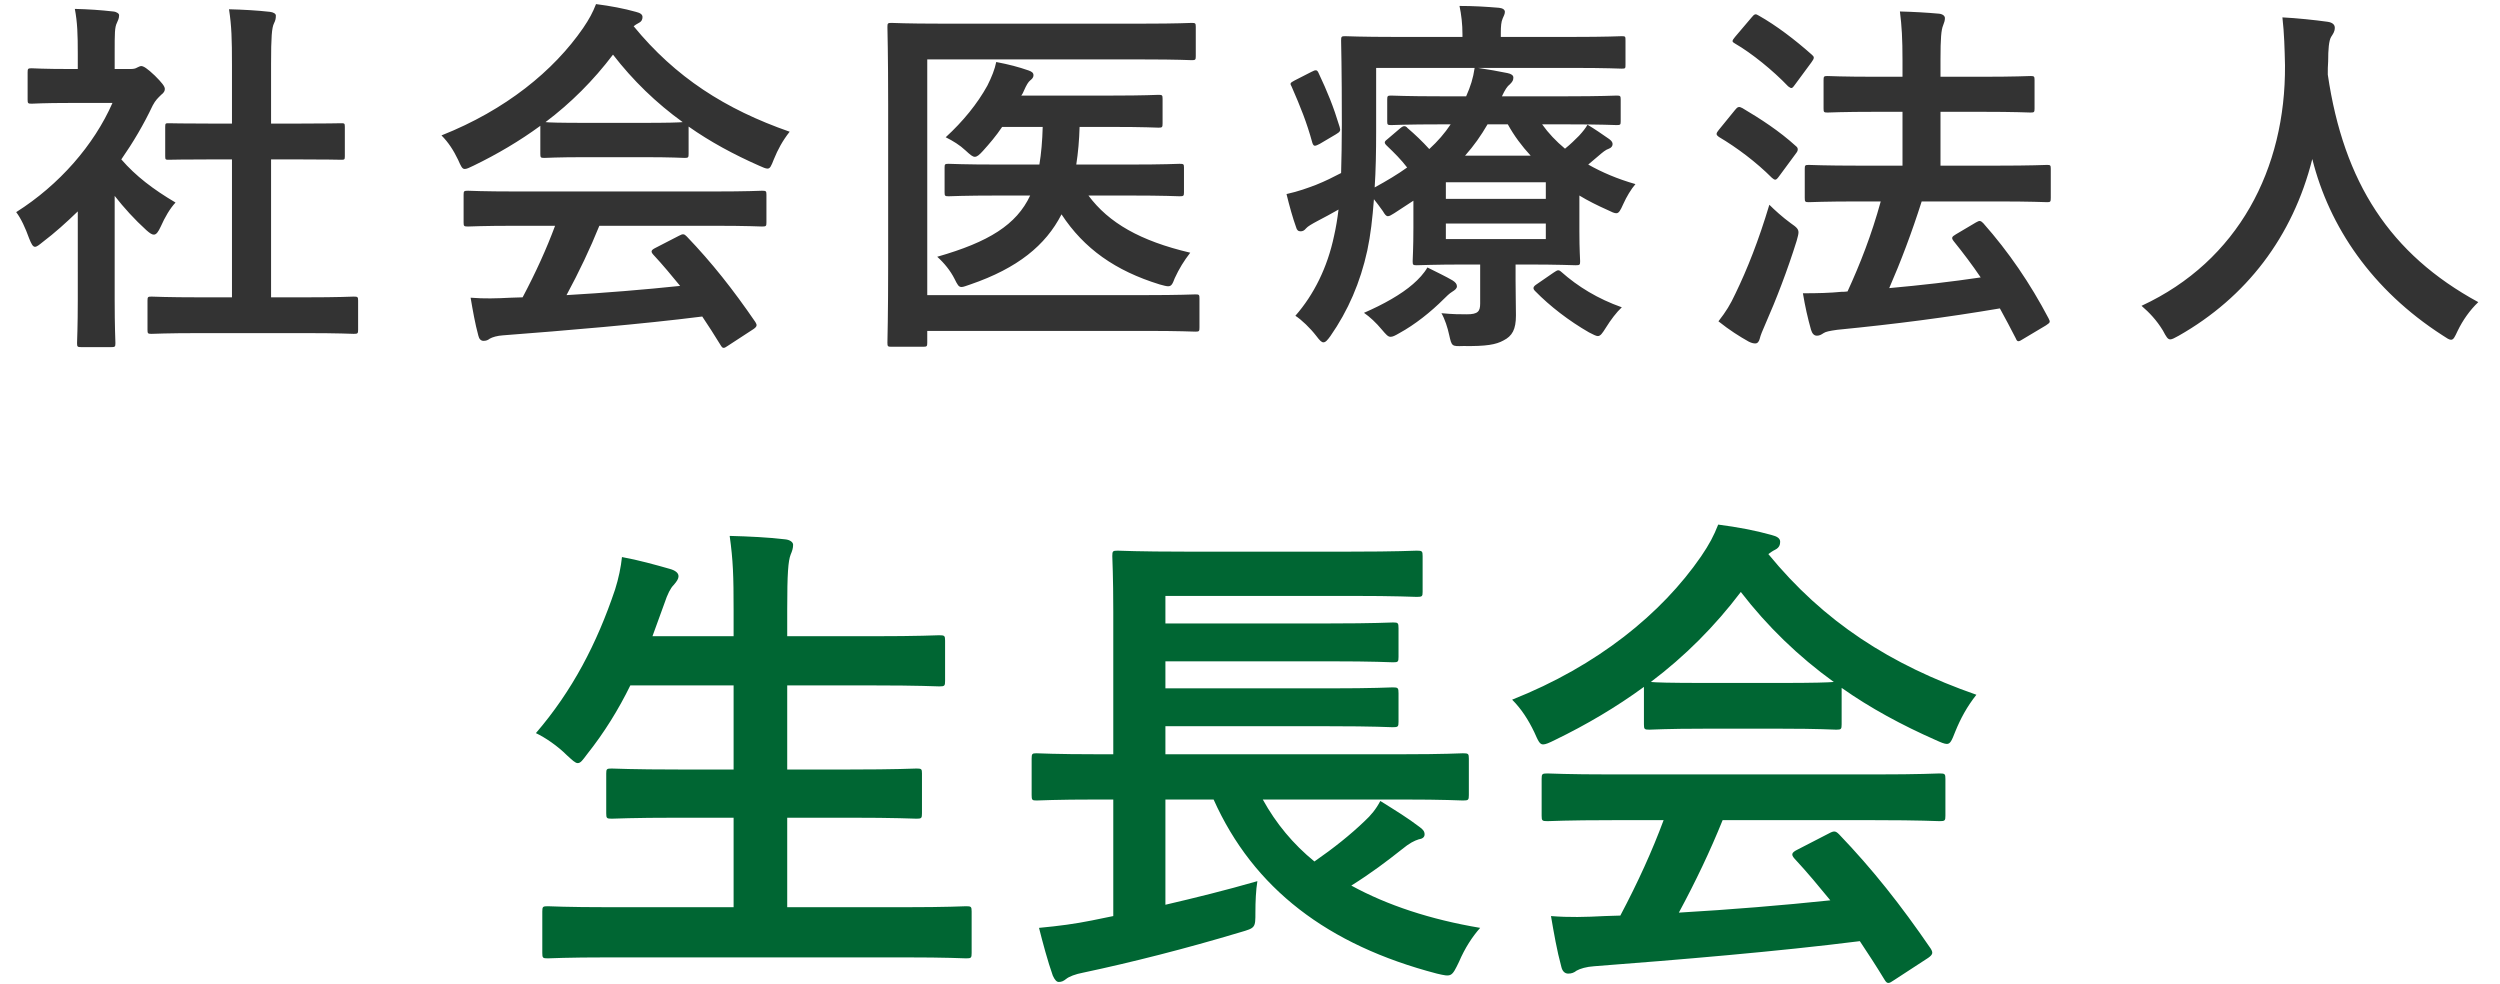
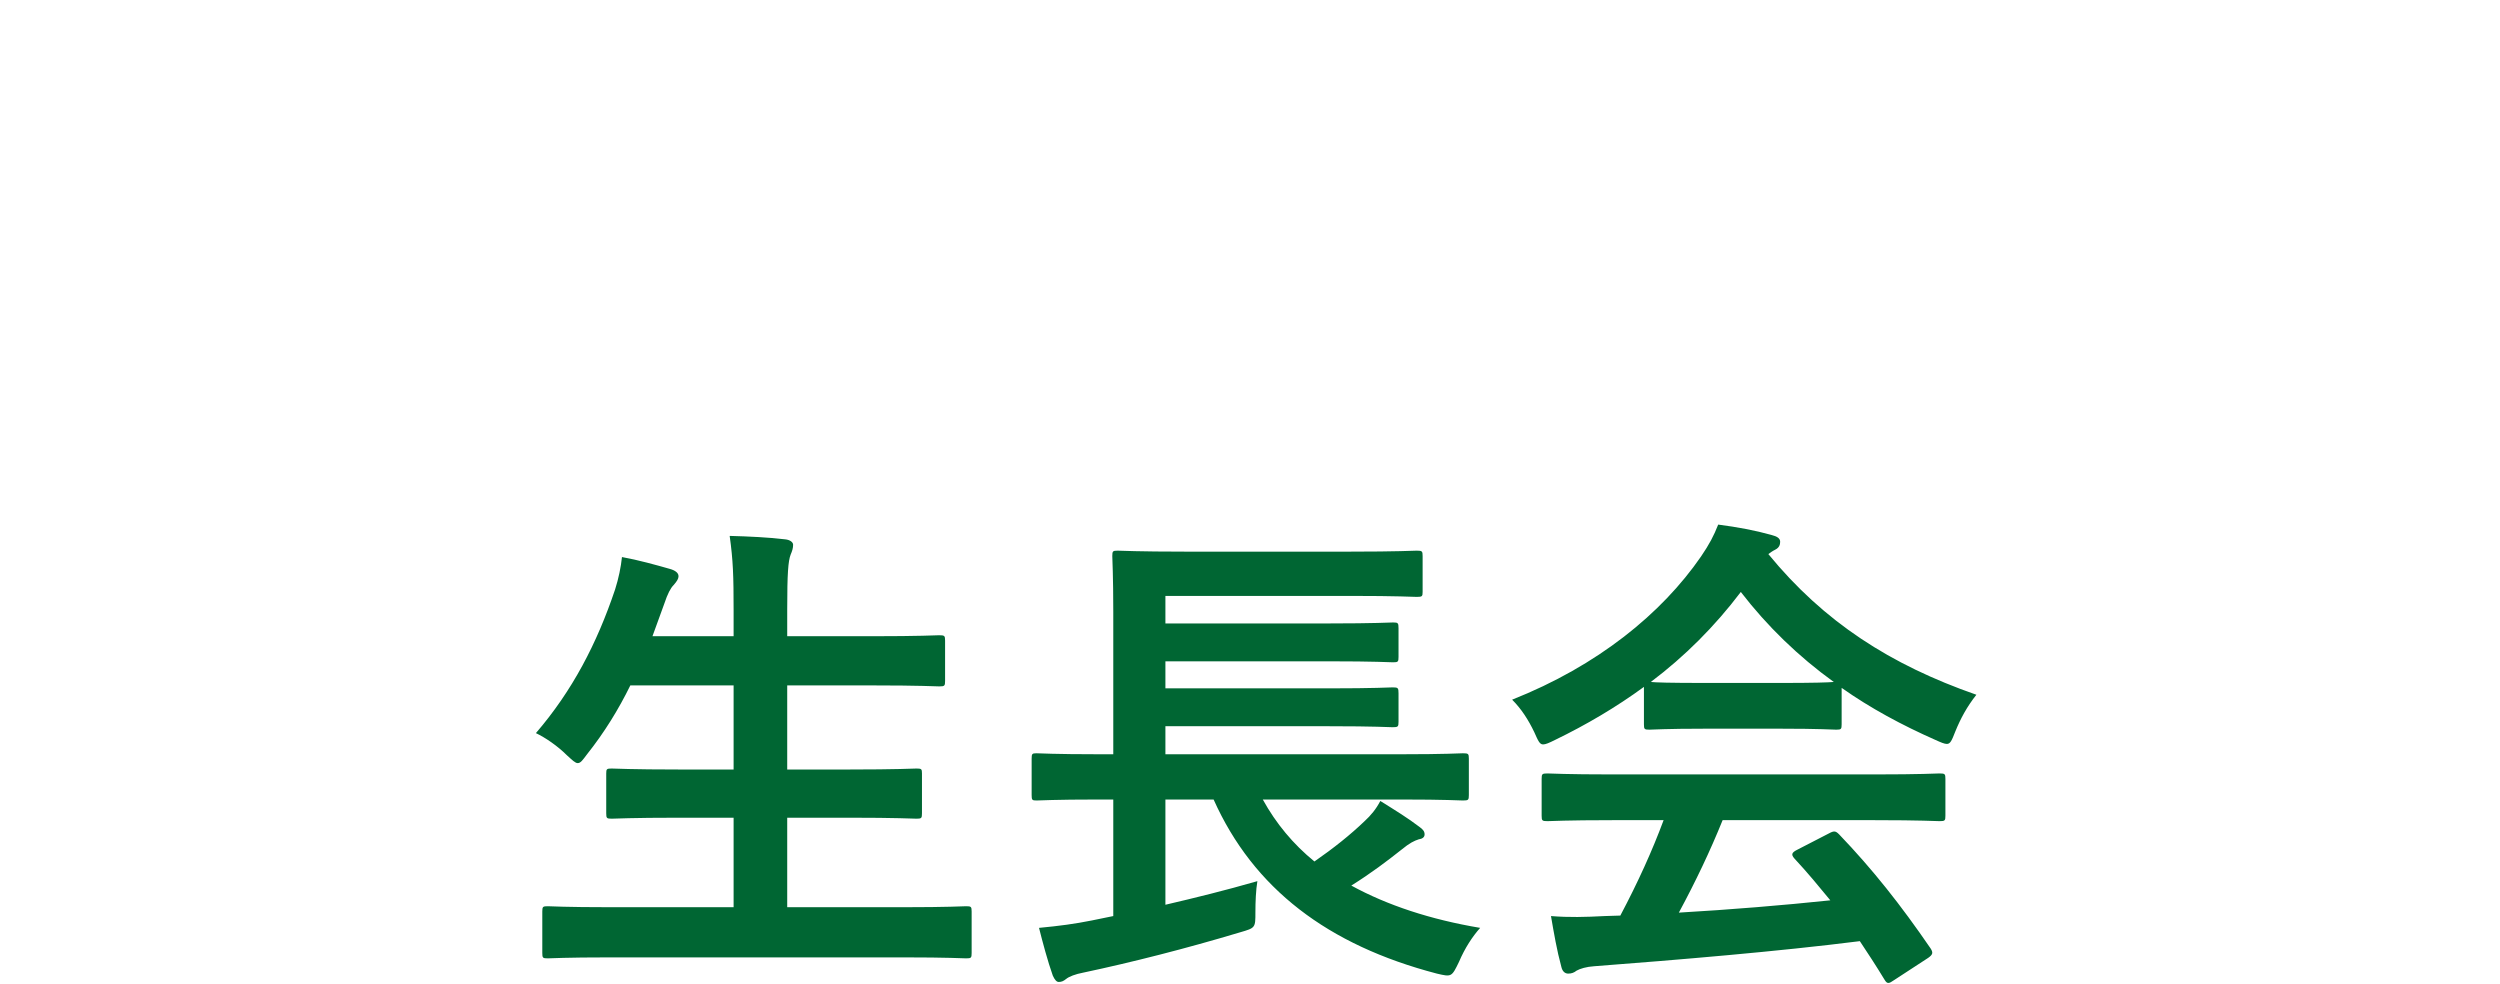
<svg xmlns="http://www.w3.org/2000/svg" width="244" height="96" viewBox="0 0 244 96" fill="none">
-   <path d="M29.732 32.512H19.616C16.196 32.512 15.008 32.584 14.792 32.584C14.432 32.584 14.396 32.548 14.396 32.188V29.344C14.396 28.984 14.432 28.948 14.792 28.948C15.008 28.948 16.196 29.02 19.616 29.02H22.64V15.556H21.02C17.816 15.556 16.7 15.592 16.484 15.592C16.16 15.592 16.124 15.592 16.124 15.232V12.388C16.124 12.028 16.16 12.028 16.484 12.028C16.7 12.028 17.816 12.064 21.02 12.064H22.64V6.34C22.64 3.784 22.604 2.56 22.352 0.904C23.72 0.94 25.088 1.012 26.348 1.156C26.672 1.192 26.924 1.336 26.924 1.516C26.924 1.804 26.888 1.984 26.744 2.272C26.528 2.704 26.456 3.604 26.456 6.232V12.064H28.724C31.928 12.064 33.044 12.028 33.26 12.028C33.62 12.028 33.656 12.028 33.656 12.388V15.232C33.656 15.592 33.62 15.592 33.26 15.592C33.044 15.592 31.928 15.556 28.724 15.556H26.456V29.02H29.732C33.152 29.02 34.304 28.948 34.52 28.948C34.916 28.948 34.952 28.984 34.952 29.344V32.188C34.952 32.548 34.916 32.584 34.52 32.584C34.304 32.584 33.152 32.512 29.732 32.512ZM7.592 29.236V20.632C6.476 21.712 5.36 22.72 4.172 23.62C3.812 23.908 3.596 24.088 3.416 24.088C3.2 24.088 3.056 23.8 2.84 23.26C2.48 22.252 2.048 21.316 1.58 20.704C5.792 18.04 9.176 14.152 10.976 10.048H6.908C4.172 10.048 3.308 10.12 3.092 10.12C2.732 10.12 2.696 10.084 2.696 9.724V7.06C2.696 6.7 2.732 6.664 3.092 6.664C3.308 6.664 4.172 6.736 6.908 6.736H7.592V5.26C7.592 3.352 7.556 2.2 7.304 0.868C8.672 0.904 9.752 0.976 11.048 1.12C11.408 1.156 11.624 1.336 11.624 1.48C11.624 1.804 11.516 1.984 11.408 2.236C11.192 2.668 11.192 3.28 11.192 5.116V6.736H12.704C13.028 6.736 13.208 6.7 13.388 6.592C13.532 6.52 13.676 6.448 13.784 6.448C14 6.448 14.36 6.664 15.116 7.384C15.8 8.068 16.088 8.428 16.088 8.68C16.088 8.86 16.016 9.04 15.728 9.256C15.404 9.58 15.188 9.76 14.9 10.3C14.036 12.136 12.992 13.9 11.84 15.556C13.244 17.176 14.936 18.472 17.132 19.768C16.592 20.344 16.088 21.208 15.692 22.108C15.44 22.648 15.26 22.9 15.008 22.9C14.828 22.9 14.612 22.756 14.288 22.468C13.136 21.424 12.092 20.272 11.192 19.12V29.236C11.192 31.9 11.264 33.304 11.264 33.484C11.264 33.844 11.228 33.88 10.832 33.88H7.952C7.556 33.88 7.52 33.844 7.52 33.484C7.52 33.268 7.592 31.9 7.592 29.236ZM54.176 22.036H50.432C47.048 22.036 45.896 22.108 45.68 22.108C45.284 22.108 45.248 22.072 45.248 21.712V19.012C45.248 18.652 45.284 18.616 45.68 18.616C45.896 18.616 47.048 18.688 50.432 18.688H69.62C73.004 18.688 74.156 18.616 74.372 18.616C74.768 18.616 74.804 18.652 74.804 19.012V21.712C74.804 22.072 74.768 22.108 74.372 22.108C74.156 22.108 73.004 22.036 69.62 22.036H58.496C57.596 24.268 56.516 26.536 55.292 28.804C59.036 28.588 62.96 28.264 66.38 27.904C65.552 26.896 64.724 25.888 63.752 24.844C63.5 24.556 63.536 24.412 63.968 24.196L66.272 23.008C66.668 22.792 66.776 22.828 67.028 23.08C69.476 25.636 71.528 28.228 73.724 31.432C73.904 31.72 73.904 31.864 73.544 32.116L71.06 33.736C70.844 33.88 70.736 33.952 70.628 33.952C70.52 33.952 70.448 33.88 70.34 33.7C69.728 32.692 69.116 31.756 68.54 30.892C62.564 31.648 55.22 32.26 49.1 32.728C48.524 32.764 48.056 32.908 47.804 33.052C47.624 33.196 47.444 33.268 47.192 33.268C46.94 33.268 46.76 33.088 46.688 32.764C46.364 31.576 46.148 30.316 45.932 29.056C47.264 29.164 48.452 29.128 49.856 29.056C50.216 29.056 50.612 29.02 51.008 29.02C52.304 26.572 53.348 24.268 54.176 22.036ZM52.736 15.016V12.28C50.72 13.756 48.524 15.052 46.22 16.168C45.788 16.384 45.536 16.492 45.356 16.492C45.104 16.492 44.996 16.24 44.708 15.592C44.276 14.692 43.772 13.9 43.088 13.216C49.352 10.732 54.032 6.916 56.912 2.74C57.524 1.84 57.848 1.228 58.172 0.4C59.576 0.58 60.908 0.832 62.06 1.156C62.492 1.264 62.708 1.408 62.708 1.66C62.708 1.876 62.636 2.092 62.348 2.236C62.132 2.344 61.988 2.452 61.844 2.56C65.912 7.528 70.772 10.66 77.072 12.856C76.388 13.72 75.92 14.584 75.524 15.556C75.272 16.204 75.164 16.456 74.912 16.456C74.732 16.456 74.48 16.348 74.084 16.168C71.636 15.088 69.296 13.828 67.208 12.352V15.016C67.208 15.376 67.172 15.412 66.812 15.412C66.596 15.412 65.624 15.34 62.744 15.34H57.2C54.32 15.34 53.348 15.412 53.132 15.412C52.772 15.412 52.736 15.376 52.736 15.016ZM57.2 11.992H62.744C65.156 11.992 66.236 11.956 66.632 11.92C64.04 10.048 61.772 7.852 59.828 5.332C57.92 7.852 55.724 10.048 53.24 11.92C53.564 11.956 54.572 11.992 57.2 11.992ZM90.5 5.8V28.804H111.74C115.196 28.804 116.42 28.732 116.672 28.732C117.032 28.732 117.068 28.768 117.068 29.128V31.972C117.068 32.332 117.032 32.368 116.672 32.368C116.42 32.368 115.196 32.296 111.74 32.296H90.5V33.448C90.5 33.808 90.464 33.844 90.068 33.844H87.008C86.648 33.844 86.612 33.808 86.612 33.448C86.612 33.232 86.684 30.784 86.684 25.816V10.228C86.684 5.296 86.612 2.848 86.612 2.632C86.612 2.272 86.648 2.236 87.008 2.236C87.224 2.236 88.448 2.308 91.796 2.308H111.596C114.944 2.308 116.096 2.236 116.312 2.236C116.672 2.236 116.708 2.272 116.708 2.632V5.476C116.708 5.836 116.672 5.872 116.312 5.872C116.096 5.872 114.944 5.8 111.596 5.8H90.5ZM100.544 19.084H97.52C94.028 19.084 92.804 19.156 92.588 19.156C92.228 19.156 92.192 19.12 92.192 18.76V16.348C92.192 16.024 92.228 15.988 92.588 15.988C92.804 15.988 94.028 16.06 97.52 16.06H101.444C101.624 14.98 101.732 13.756 101.768 12.388H97.808C97.232 13.252 96.584 14.008 95.936 14.728C95.576 15.124 95.36 15.304 95.144 15.304C94.928 15.304 94.712 15.124 94.244 14.692C93.668 14.152 93.02 13.756 92.3 13.396C93.992 11.848 95.396 10.12 96.368 8.356C96.8 7.492 97.088 6.772 97.232 6.052C98.528 6.304 99.356 6.52 100.4 6.88C100.688 6.988 100.868 7.096 100.868 7.348C100.868 7.564 100.724 7.708 100.544 7.852C100.364 7.996 100.184 8.284 99.932 8.86C99.86 9.04 99.788 9.184 99.68 9.328H108.536C111.74 9.328 112.856 9.256 113.072 9.256C113.432 9.256 113.468 9.292 113.468 9.652V12.028C113.468 12.424 113.432 12.46 113.072 12.46C112.856 12.46 111.74 12.388 108.536 12.388H105.368C105.332 13.684 105.224 14.908 105.044 16.06H110.192C113.72 16.06 114.908 15.988 115.124 15.988C115.52 15.988 115.556 16.024 115.556 16.348V18.76C115.556 19.12 115.52 19.156 115.124 19.156C114.908 19.156 113.72 19.084 110.192 19.084H106.232C108.212 21.748 111.272 23.512 116.168 24.664C115.556 25.456 115.088 26.212 114.656 27.148C114.44 27.724 114.332 27.94 114.008 27.94C113.828 27.94 113.576 27.868 113.18 27.76C108.86 26.428 105.8 24.268 103.604 20.92C102.056 23.944 99.32 26.176 94.712 27.76C94.28 27.904 94.028 28.012 93.848 28.012C93.56 28.012 93.452 27.796 93.164 27.22C92.768 26.428 92.156 25.672 91.472 25.06C96.512 23.62 99.212 21.928 100.544 19.084ZM152.816 12.136H150.512C151.124 13 151.88 13.792 152.744 14.512C153.284 14.08 153.716 13.648 154.112 13.252C154.508 12.82 154.76 12.496 154.94 12.172C155.552 12.532 156.452 13.144 157.064 13.576C157.352 13.792 157.388 13.936 157.388 14.08C157.388 14.26 157.244 14.44 157.028 14.512C156.704 14.62 156.452 14.836 155.948 15.268L155.012 16.06C156.344 16.816 157.856 17.464 159.62 17.968C159.188 18.472 158.756 19.192 158.432 19.912C158.144 20.56 158 20.812 157.748 20.812C157.568 20.812 157.316 20.704 156.884 20.488C155.912 20.056 154.976 19.588 154.148 19.084V22.576C154.148 24.412 154.22 25.276 154.22 25.492C154.22 25.852 154.184 25.888 153.788 25.888C153.572 25.888 152.06 25.816 149.072 25.816H147.92V27.364C147.92 28.696 147.956 29.632 147.956 30.784C147.956 32.152 147.596 32.8 146.732 33.232C146.012 33.628 145.076 33.808 142.808 33.772C141.692 33.808 141.692 33.808 141.44 32.692C141.296 32.008 141.008 31.108 140.684 30.568C141.836 30.676 142.448 30.676 143.168 30.676C144.248 30.676 144.464 30.388 144.464 29.632V25.816H142.988C140.036 25.816 138.488 25.888 138.272 25.888C137.912 25.888 137.876 25.852 137.876 25.492C137.876 25.276 137.948 24.232 137.948 22.18V19.588L136.076 20.812C135.788 20.992 135.608 21.1 135.464 21.1C135.284 21.1 135.176 20.956 134.96 20.596C134.636 20.128 134.348 19.768 134.096 19.444C133.952 21.316 133.772 22.936 133.448 24.448C132.764 27.58 131.576 30.316 129.848 32.8C129.56 33.196 129.38 33.412 129.164 33.412C128.984 33.412 128.804 33.232 128.48 32.8C127.868 32.008 127.04 31.216 126.428 30.82C128.228 28.768 129.56 26.104 130.208 23.008C130.388 22.216 130.532 21.352 130.64 20.452C129.956 20.848 129.272 21.208 128.588 21.568C128.048 21.856 127.616 22.108 127.472 22.288C127.292 22.504 127.148 22.576 126.932 22.576C126.716 22.576 126.572 22.468 126.5 22.18C126.176 21.28 125.852 20.128 125.564 18.94C126.716 18.688 127.688 18.328 128.444 18.04C129.344 17.68 130.136 17.284 130.892 16.888C130.928 15.484 130.964 13.936 130.964 12.136C130.964 6.628 130.892 4.18 130.892 3.964C130.892 3.568 130.928 3.532 131.288 3.532C131.504 3.532 132.764 3.604 136.256 3.604H142.736V3.352C142.736 2.344 142.628 1.444 142.448 0.58C143.816 0.58 145.004 0.652 146.3 0.76C146.66 0.796 146.876 0.94 146.876 1.156C146.876 1.372 146.768 1.552 146.66 1.804C146.516 2.128 146.48 2.56 146.48 3.208V3.604H153.392C156.884 3.604 158.072 3.532 158.288 3.532C158.648 3.532 158.648 3.568 158.648 3.964V6.304C158.648 6.664 158.648 6.7 158.288 6.7C158.072 6.7 156.884 6.628 153.392 6.628H144.248C145.22 6.772 146.264 6.952 147.128 7.132C147.488 7.204 147.704 7.348 147.704 7.564C147.704 7.816 147.632 7.96 147.38 8.212C147.092 8.428 146.876 8.788 146.588 9.4H152.816C156.344 9.4 157.568 9.328 157.784 9.328C158.144 9.328 158.18 9.364 158.18 9.724V11.848C158.18 12.172 158.144 12.208 157.784 12.208C157.568 12.208 156.344 12.136 152.816 12.136ZM141.584 12.136H140.756C137.228 12.136 136.004 12.208 135.788 12.208C135.428 12.208 135.392 12.172 135.392 11.848V9.724C135.392 9.364 135.428 9.328 135.788 9.328C136.004 9.328 137.228 9.4 140.756 9.4H143.096C143.528 8.428 143.78 7.636 143.924 6.628H134.312V12.784C134.312 14.836 134.276 16.672 134.168 18.292C135.356 17.644 136.436 16.996 137.336 16.348C136.76 15.592 136.112 14.944 135.32 14.188C135.032 13.9 135.14 13.792 135.464 13.54L136.688 12.496C136.868 12.352 136.976 12.316 137.048 12.316C137.156 12.316 137.264 12.352 137.372 12.496C138.092 13.108 138.848 13.828 139.496 14.548C140.324 13.792 141.008 13 141.584 12.136ZM150.872 17.788H141.116V19.408H150.872V17.788ZM150.872 23.332V21.82H141.116V23.332H150.872ZM142.988 15.196H149.396C148.532 14.26 147.776 13.252 147.164 12.136H145.184C144.536 13.252 143.852 14.224 142.988 15.196ZM139.316 26.104C140.18 26.536 141.152 27.004 141.764 27.364C142.052 27.544 142.196 27.724 142.196 27.94C142.196 28.156 142.016 28.3 141.728 28.48C141.476 28.624 141.116 28.984 140.936 29.164C139.64 30.46 138.092 31.684 136.58 32.512C136.148 32.764 135.932 32.872 135.716 32.872C135.464 32.872 135.284 32.656 134.852 32.152C134.312 31.504 133.7 30.928 133.124 30.532C135.032 29.704 136.76 28.732 137.912 27.724C138.452 27.256 138.992 26.68 139.316 26.104ZM150.008 27.724L151.628 26.608C152.024 26.356 152.096 26.284 152.384 26.536C154.004 27.976 155.948 29.164 158.288 29.992C157.784 30.46 157.208 31.216 156.74 31.972C156.38 32.548 156.2 32.8 155.948 32.8C155.768 32.8 155.516 32.656 155.084 32.44C153.14 31.324 151.268 29.884 149.828 28.408C149.576 28.156 149.612 27.976 150.008 27.724ZM126.356 7.852L127.976 7.024C128.444 6.772 128.552 6.808 128.696 7.132C129.56 8.968 130.136 10.372 130.748 12.388C130.856 12.748 130.82 12.856 130.388 13.108L128.804 14.044C128.588 14.152 128.444 14.224 128.336 14.224C128.228 14.224 128.156 14.152 128.084 13.936C127.544 11.956 126.932 10.444 126.068 8.464C125.888 8.14 125.888 8.104 126.356 7.852ZM183.56 19.66H181.544C178.016 19.66 176.756 19.732 176.54 19.732C176.18 19.732 176.144 19.696 176.144 19.3V16.492C176.144 16.132 176.18 16.096 176.54 16.096C176.756 16.096 178.016 16.168 181.544 16.168H185.684V10.912H183.2C179.744 10.912 178.556 10.984 178.376 10.984C178.016 10.984 177.98 10.948 177.98 10.588V7.816C177.98 7.456 178.016 7.42 178.376 7.42C178.556 7.42 179.744 7.492 183.2 7.492H185.684V5.908C185.684 3.748 185.612 2.56 185.432 1.12C186.8 1.156 188.06 1.228 189.248 1.336C189.608 1.372 189.824 1.552 189.824 1.768C189.824 2.02 189.752 2.2 189.644 2.488C189.464 2.92 189.392 3.748 189.392 5.8V7.492H193.316C196.772 7.492 197.96 7.42 198.176 7.42C198.536 7.42 198.572 7.456 198.572 7.816V10.588C198.572 10.948 198.536 10.984 198.176 10.984C197.96 10.984 196.772 10.912 193.316 10.912H189.392V16.168H194.792C198.32 16.168 199.58 16.096 199.796 16.096C200.12 16.096 200.156 16.132 200.156 16.492V19.3C200.156 19.696 200.12 19.732 199.796 19.732C199.58 19.732 198.32 19.66 194.792 19.66H187.556C186.584 22.72 185.504 25.564 184.388 28.12C187.556 27.832 190.4 27.508 193.316 27.076C192.488 25.852 191.588 24.664 190.688 23.548C190.436 23.224 190.472 23.116 190.904 22.864L192.848 21.712C193.208 21.496 193.316 21.532 193.568 21.784C196.052 24.592 198.14 27.652 199.94 31.072C200.12 31.432 200.12 31.468 199.688 31.756L197.456 33.088C197.24 33.232 197.096 33.304 196.988 33.304C196.88 33.304 196.808 33.196 196.736 33.016C196.232 32.044 195.728 31.072 195.188 30.1C189.86 31 185.144 31.612 179.312 32.188C178.556 32.296 178.196 32.368 177.98 32.512C177.764 32.656 177.584 32.764 177.332 32.764C177.044 32.764 176.864 32.548 176.756 32.188C176.432 31.036 176.18 29.92 175.964 28.624C177.512 28.624 178.628 28.588 179.744 28.48C179.924 28.48 180.14 28.48 180.32 28.444C181.544 25.78 182.66 22.936 183.56 19.66ZM167.72 31.36C168.476 30.388 168.872 29.74 169.376 28.66C170.528 26.284 171.644 23.476 172.688 19.984C173.192 20.488 173.984 21.208 174.776 21.784C175.352 22.18 175.532 22.36 175.532 22.684C175.532 22.864 175.46 23.116 175.352 23.512C174.452 26.392 173.372 29.2 172.292 31.648C172.04 32.224 171.824 32.728 171.752 33.052C171.68 33.34 171.536 33.52 171.32 33.52C171.14 33.52 170.96 33.484 170.672 33.34C169.772 32.836 168.8 32.224 167.72 31.36ZM167.756 12.676L169.34 10.732C169.592 10.408 169.736 10.372 170.06 10.552C171.824 11.596 173.66 12.784 175.28 14.26C175.424 14.368 175.46 14.476 175.46 14.584C175.46 14.692 175.424 14.8 175.28 14.98L173.66 17.176C173.48 17.428 173.372 17.536 173.264 17.536C173.156 17.536 173.084 17.464 172.94 17.356C171.392 15.808 169.52 14.404 167.756 13.36C167.612 13.252 167.54 13.18 167.54 13.072C167.54 12.964 167.612 12.856 167.756 12.676ZM169.34 3.604L170.96 1.696C171.248 1.336 171.356 1.336 171.644 1.516C173.372 2.488 175.208 3.892 176.828 5.332C177.08 5.548 177.116 5.656 176.792 6.088L175.172 8.284C174.92 8.644 174.848 8.68 174.524 8.428C173.048 6.88 170.96 5.188 169.34 4.252C169.016 4.072 169.016 4 169.34 3.604ZM241.88 29.488C241.052 30.28 240.368 31.252 239.864 32.296C239.576 32.908 239.468 33.16 239.216 33.16C239.036 33.16 238.82 33.016 238.388 32.728C231.512 28.3 227.336 22.144 225.68 15.52C223.772 23.116 219.236 29.02 212.648 32.764C212.252 32.98 212 33.124 211.82 33.124C211.568 33.124 211.424 32.872 211.1 32.26C210.488 31.252 209.768 30.496 209.012 29.848C218.48 25.456 223.088 16.456 223.016 6.376C222.98 4.792 222.944 3.28 222.764 1.696C224.168 1.768 225.896 1.948 227.192 2.128C227.66 2.2 227.876 2.416 227.876 2.704C227.876 3.1 227.696 3.316 227.516 3.604C227.3 3.964 227.228 4.828 227.228 5.98C227.192 6.412 227.192 6.844 227.192 7.276C228.74 17.824 233.276 24.808 241.88 29.488Z" fill="#333333" />
  <path d="M88.208 93.44H59.552C55.184 93.44 53.744 93.536 53.456 93.536C52.976 93.536 52.928 93.488 52.928 93.008V88.976C52.928 88.496 52.976 88.448 53.456 88.448C53.744 88.448 55.184 88.544 59.552 88.544H71.6V79.808H66.32C61.616 79.808 59.984 79.904 59.696 79.904C59.216 79.904 59.168 79.856 59.168 79.376V75.488C59.168 75.056 59.216 75.008 59.696 75.008C59.984 75.008 61.616 75.104 66.32 75.104H71.6V66.896H61.52C60.368 69.248 58.976 71.504 57.296 73.616C56.864 74.192 56.672 74.48 56.384 74.48C56.144 74.48 55.856 74.192 55.328 73.712C54.416 72.8 53.216 71.984 52.304 71.552C55.856 67.424 58.256 62.816 60.032 57.536C60.368 56.48 60.608 55.328 60.704 54.368C62.288 54.656 64.016 55.136 65.36 55.52C65.888 55.664 66.224 55.904 66.224 56.24C66.224 56.48 66.08 56.72 65.744 57.104C65.456 57.392 65.168 57.92 64.832 58.928L63.68 62.096H71.6V59.6C71.6 56.192 71.552 54.704 71.216 52.304C73.088 52.352 75.056 52.448 76.64 52.64C77.12 52.688 77.408 52.928 77.408 53.168C77.408 53.504 77.312 53.792 77.168 54.128C76.928 54.752 76.832 55.952 76.832 59.456V62.096H85.088C89.792 62.096 91.376 62 91.664 62C92.192 62 92.24 62.048 92.24 62.528V66.464C92.24 66.944 92.192 66.992 91.664 66.992C91.376 66.992 89.792 66.896 85.088 66.896H76.832V75.104H82.832C87.536 75.104 89.168 75.008 89.456 75.008C89.936 75.008 89.984 75.056 89.984 75.488V79.376C89.984 79.856 89.936 79.904 89.456 79.904C89.168 79.904 87.536 79.808 82.832 79.808H76.832V88.544H88.208C92.528 88.544 94.016 88.448 94.304 88.448C94.784 88.448 94.832 88.496 94.832 88.976V93.008C94.832 93.488 94.784 93.536 94.304 93.536C94.016 93.536 92.528 93.44 88.208 93.44ZM108.656 78.032H107.216C102.944 78.032 101.456 78.128 101.168 78.128C100.736 78.128 100.688 78.08 100.688 77.6V74.048C100.688 73.568 100.736 73.52 101.168 73.52C101.456 73.52 102.944 73.616 107.216 73.616H108.656V59.696C108.656 56.192 108.56 54.56 108.56 54.272C108.56 53.792 108.608 53.744 109.088 53.744C109.376 53.744 111.056 53.84 115.712 53.84H131.744C136.4 53.84 137.984 53.744 138.272 53.744C138.8 53.744 138.848 53.792 138.848 54.272V57.776C138.848 58.208 138.8 58.256 138.272 58.256C137.984 58.256 136.4 58.16 131.744 58.16H113.744V60.848H129.728C134.192 60.848 135.68 60.752 135.968 60.752C136.448 60.752 136.496 60.8 136.496 61.328V64.112C136.496 64.592 136.448 64.64 135.968 64.64C135.68 64.64 134.192 64.544 129.728 64.544H113.744V67.184H129.728C134.192 67.184 135.632 67.088 135.92 67.088C136.448 67.088 136.496 67.136 136.496 67.664V70.448C136.496 70.928 136.448 70.976 135.92 70.976C135.632 70.976 134.192 70.88 129.728 70.88H113.744V73.616H136.784C141.056 73.616 142.496 73.52 142.784 73.52C143.312 73.52 143.36 73.568 143.36 74.048V77.6C143.36 78.08 143.312 78.128 142.784 78.128C142.496 78.128 141.056 78.032 136.784 78.032H123.248C124.544 80.384 126.224 82.4 128.288 84.08C130.16 82.784 131.84 81.44 133.184 80.144C133.808 79.568 134.288 78.992 134.72 78.176C136.256 79.136 137.36 79.808 138.56 80.72C138.896 80.96 139.04 81.152 139.04 81.44C139.04 81.728 138.8 81.872 138.464 81.92C138.032 82.064 137.6 82.256 136.784 82.928C135.392 84.032 133.808 85.232 131.888 86.432C135.392 88.352 139.616 89.744 144.464 90.56C143.696 91.424 142.976 92.528 142.4 93.872C141.68 95.36 141.68 95.36 140.24 95.024C129.584 92.24 122.336 86.72 118.448 78.032H113.744V88.304C116.624 87.632 119.552 86.912 122.72 86C122.576 86.864 122.528 88.016 122.528 89.024C122.528 90.56 122.528 90.56 121.04 90.992C115.76 92.576 110.48 93.92 105.728 94.928C104.96 95.072 104.336 95.312 104.048 95.552C103.808 95.744 103.616 95.84 103.328 95.84C103.136 95.84 102.944 95.648 102.752 95.216C102.272 93.872 101.744 91.904 101.408 90.56C103.424 90.368 104.864 90.176 106.544 89.84L108.656 89.408V78.032ZM162.368 80.048H157.376C152.864 80.048 151.328 80.144 151.04 80.144C150.512 80.144 150.464 80.096 150.464 79.616V76.016C150.464 75.536 150.512 75.488 151.04 75.488C151.328 75.488 152.864 75.584 157.376 75.584H182.96C187.472 75.584 189.008 75.488 189.296 75.488C189.824 75.488 189.872 75.536 189.872 76.016V79.616C189.872 80.096 189.824 80.144 189.296 80.144C189.008 80.144 187.472 80.048 182.96 80.048H168.128C166.928 83.024 165.488 86.048 163.856 89.072C168.848 88.784 174.08 88.352 178.64 87.872C177.536 86.528 176.432 85.184 175.136 83.792C174.8 83.408 174.848 83.216 175.424 82.928L178.496 81.344C179.024 81.056 179.168 81.104 179.504 81.44C182.768 84.848 185.504 88.304 188.432 92.576C188.672 92.96 188.672 93.152 188.192 93.488L184.88 95.648C184.592 95.84 184.448 95.936 184.304 95.936C184.16 95.936 184.064 95.84 183.92 95.6C183.104 94.256 182.288 93.008 181.52 91.856C173.552 92.864 163.76 93.68 155.6 94.304C154.832 94.352 154.208 94.544 153.872 94.736C153.632 94.928 153.392 95.024 153.056 95.024C152.72 95.024 152.48 94.784 152.384 94.352C151.952 92.768 151.664 91.088 151.376 89.408C153.152 89.552 154.736 89.504 156.608 89.408C157.088 89.408 157.616 89.36 158.144 89.36C159.872 86.096 161.264 83.024 162.368 80.048ZM160.448 70.688V67.04C157.76 69.008 154.832 70.736 151.76 72.224C151.184 72.512 150.848 72.656 150.608 72.656C150.272 72.656 150.128 72.32 149.744 71.456C149.168 70.256 148.496 69.2 147.584 68.288C155.936 64.976 162.176 59.888 166.016 54.32C166.832 53.12 167.264 52.304 167.696 51.2C169.568 51.44 171.344 51.776 172.88 52.208C173.456 52.352 173.744 52.544 173.744 52.88C173.744 53.168 173.648 53.456 173.264 53.648C172.976 53.792 172.784 53.936 172.592 54.08C178.016 60.704 184.496 64.88 192.896 67.808C191.984 68.96 191.36 70.112 190.832 71.408C190.496 72.272 190.352 72.608 190.016 72.608C189.776 72.608 189.44 72.464 188.912 72.224C185.648 70.784 182.528 69.104 179.744 67.136V70.688C179.744 71.168 179.696 71.216 179.216 71.216C178.928 71.216 177.632 71.12 173.792 71.12H166.4C162.56 71.12 161.264 71.216 160.976 71.216C160.496 71.216 160.448 71.168 160.448 70.688ZM166.4 66.656H173.792C177.008 66.656 178.448 66.608 178.976 66.56C175.52 64.064 172.496 61.136 169.904 57.776C167.36 61.136 164.432 64.064 161.12 66.56C161.552 66.608 162.896 66.656 166.4 66.656Z" fill="#006633" />
</svg>